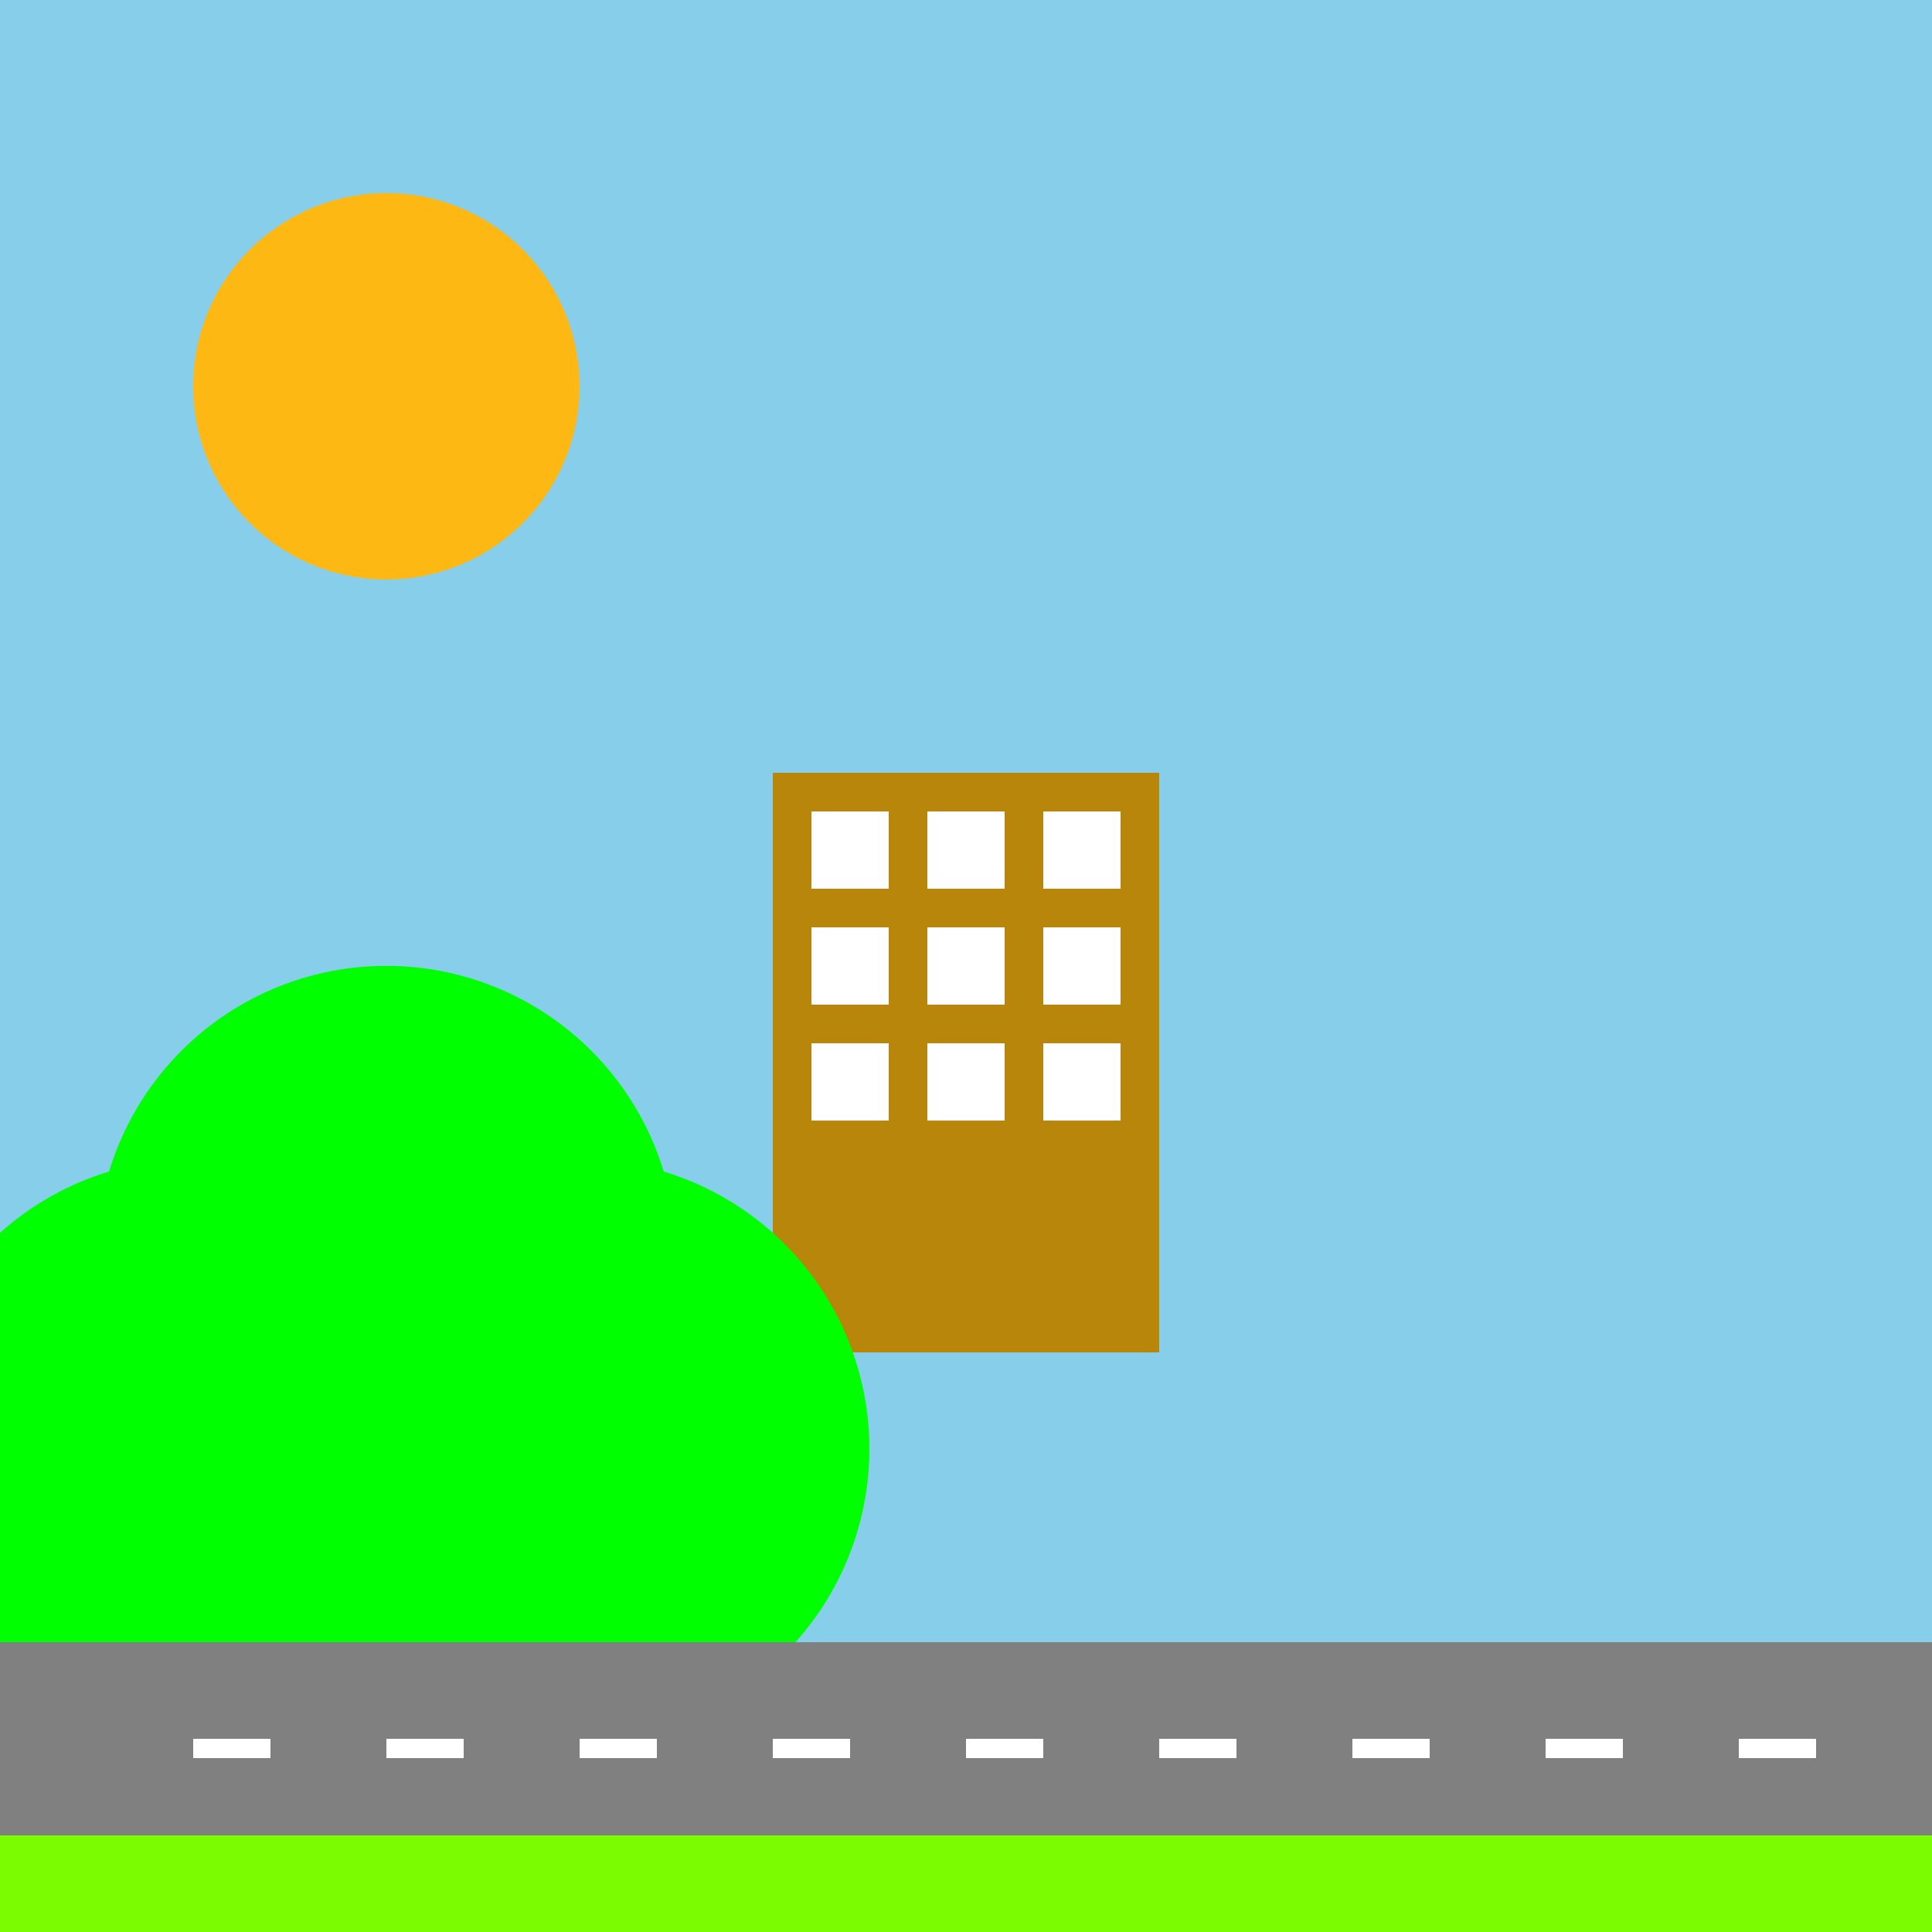
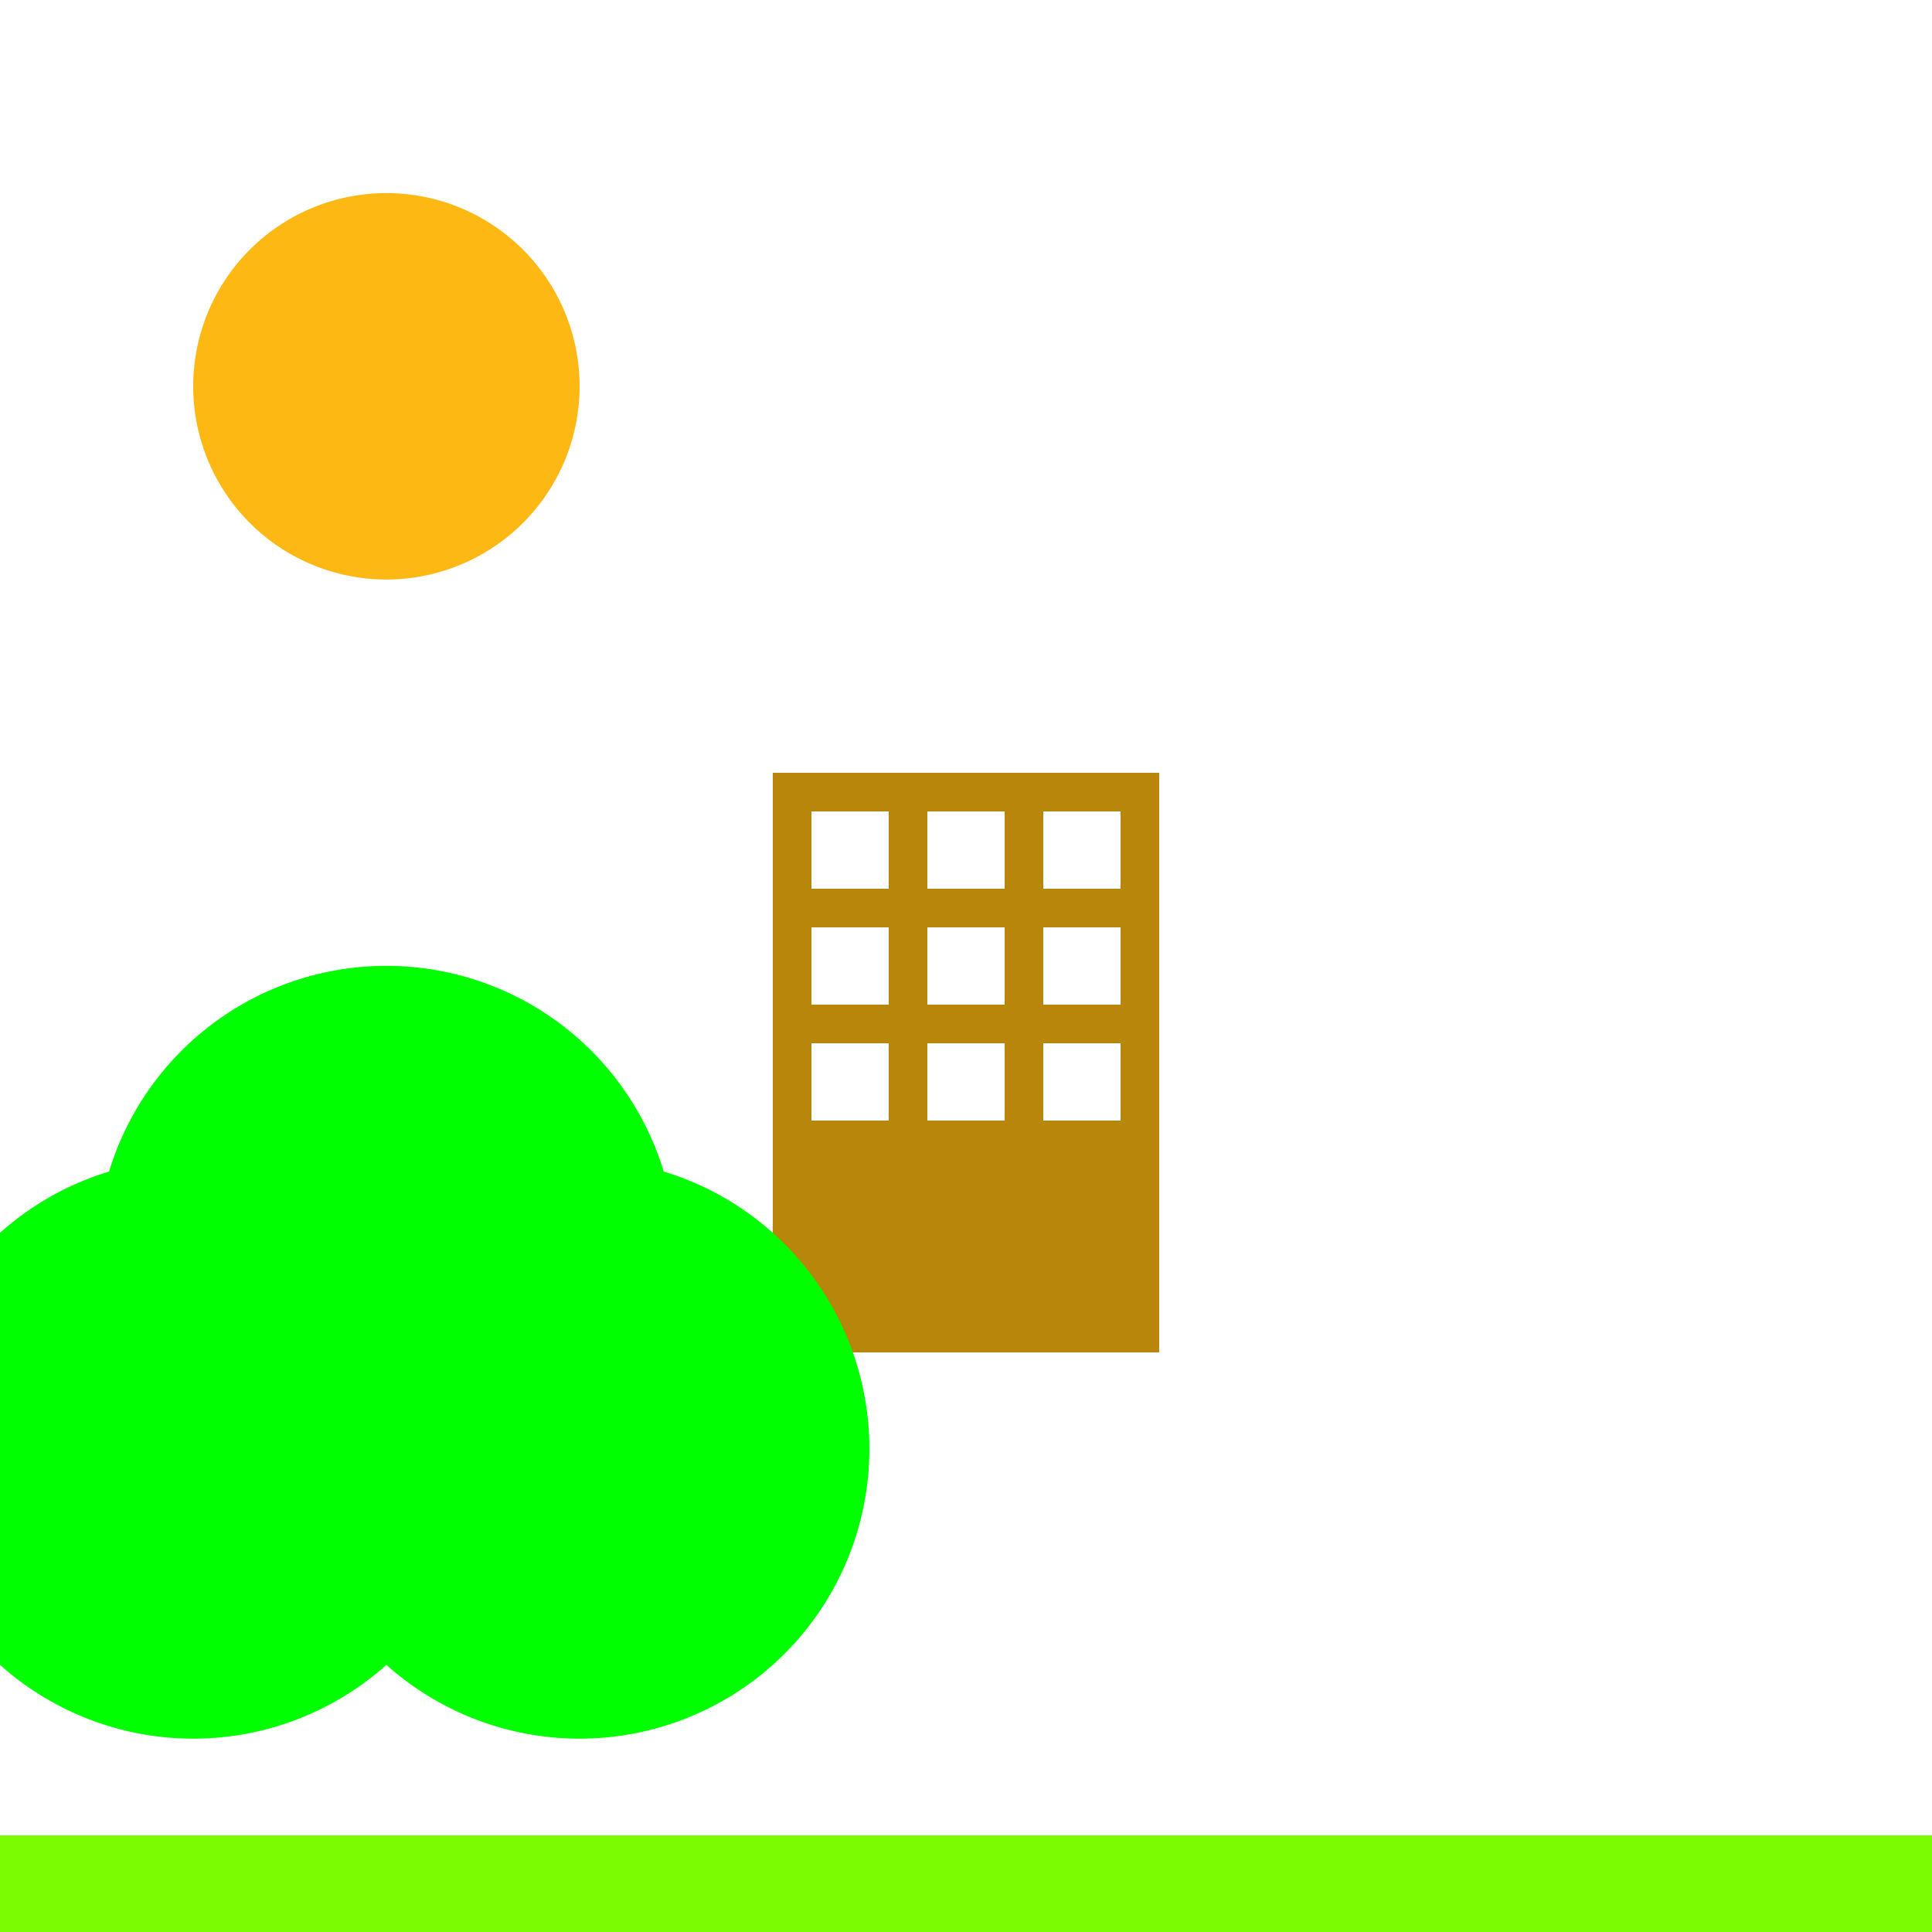
<svg xmlns="http://www.w3.org/2000/svg" width="500" height="500">
  <defs />
  <g>
-     <rect fill="#87CEEB" stroke="none" x="0" y="0" width="512" height="512" />
    <path fill="#FDB813" stroke="none" paint-order="stroke fill markers" d=" M 150 100 A 50 50 0 1 1 150 99.95" />
    <rect fill="#B8860B" stroke="none" x="200" y="200" width="100" height="150" />
    <rect fill="#FFFFFF" stroke="none" x="210" y="210" width="20" height="20" />
    <rect fill="#FFFFFF" stroke="none" x="240" y="210" width="20" height="20" />
    <rect fill="#FFFFFF" stroke="none" x="270" y="210" width="20" height="20" />
    <rect fill="#FFFFFF" stroke="none" x="210" y="240" width="20" height="20" />
    <rect fill="#FFFFFF" stroke="none" x="240" y="240" width="20" height="20" />
    <rect fill="#FFFFFF" stroke="none" x="270" y="240" width="20" height="20" />
    <rect fill="#FFFFFF" stroke="none" x="210" y="270" width="20" height="20" />
    <rect fill="#FFFFFF" stroke="none" x="240" y="270" width="20" height="20" />
    <rect fill="#FFFFFF" stroke="none" x="270" y="270" width="20" height="20" />
-     <path fill="#008000" stroke="none" paint-order="stroke fill markers" d=" M 100 425 A 50 50 0 1 1 100 424.95 L 150 375 A 50 50 0 1 1 150 374.95 L 200 425 A 50 50 0 1 1 200 424.95" />
    <path fill="#00FF00" stroke="none" paint-order="stroke fill markers" d=" M 125 375 A 75 75 0 1 1 125 374.925 L 175 325 A 75 75 0 1 1 175 324.925 L 225 375 A 75 75 0 1 1 225 374.925" />
    <rect fill="#7CFC00" stroke="none" x="0" y="475" width="512" height="37" />
    <rect fill="#7CFC00" stroke="none" x="0" y="490" width="512" height="22" />
-     <rect fill="#808080" stroke="none" x="0" y="425" width="512" height="50" />
    <rect fill="#FFFFFF" stroke="none" x="50" y="450" width="20" height="5" />
    <rect fill="#FFFFFF" stroke="none" x="100" y="450" width="20" height="5" />
    <rect fill="#FFFFFF" stroke="none" x="150" y="450" width="20" height="5" />
    <rect fill="#FFFFFF" stroke="none" x="200" y="450" width="20" height="5" />
    <rect fill="#FFFFFF" stroke="none" x="250" y="450" width="20" height="5" />
-     <rect fill="#FFFFFF" stroke="none" x="300" y="450" width="20" height="5" />
    <rect fill="#FFFFFF" stroke="none" x="350" y="450" width="20" height="5" />
-     <rect fill="#FFFFFF" stroke="none" x="400" y="450" width="20" height="5" />
    <rect fill="#FFFFFF" stroke="none" x="450" y="450" width="20" height="5" />
  </g>
</svg>